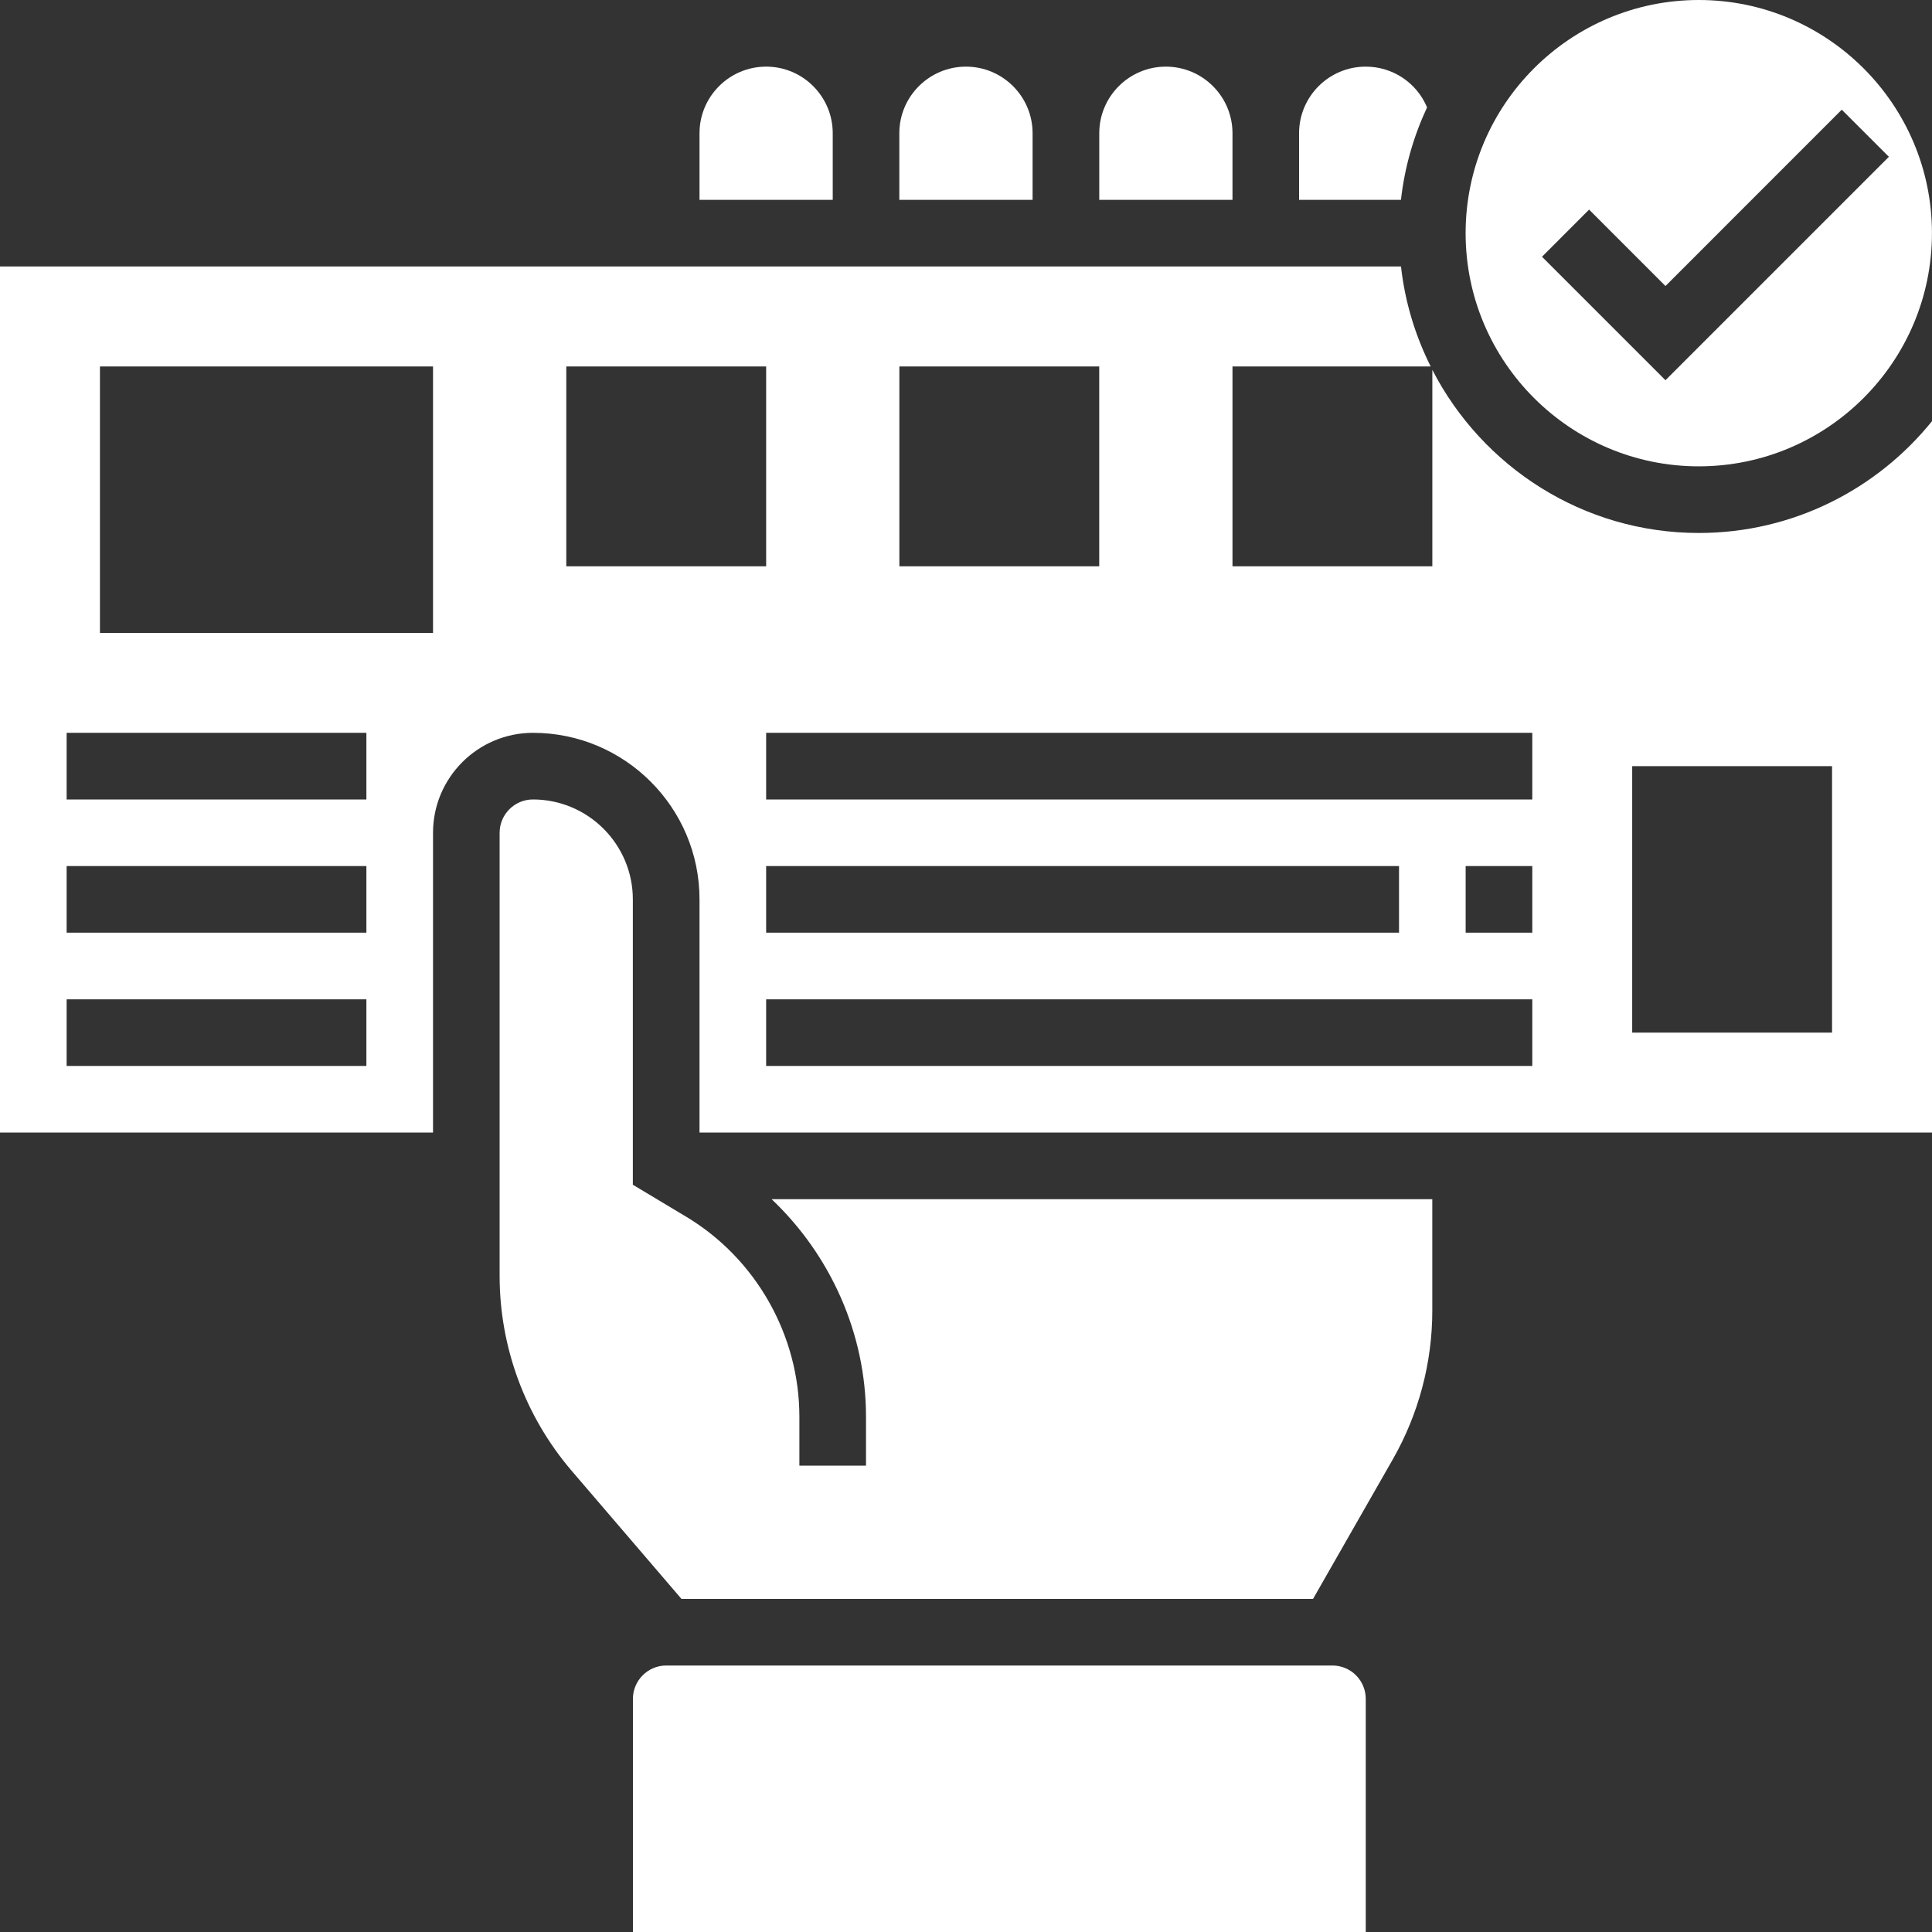
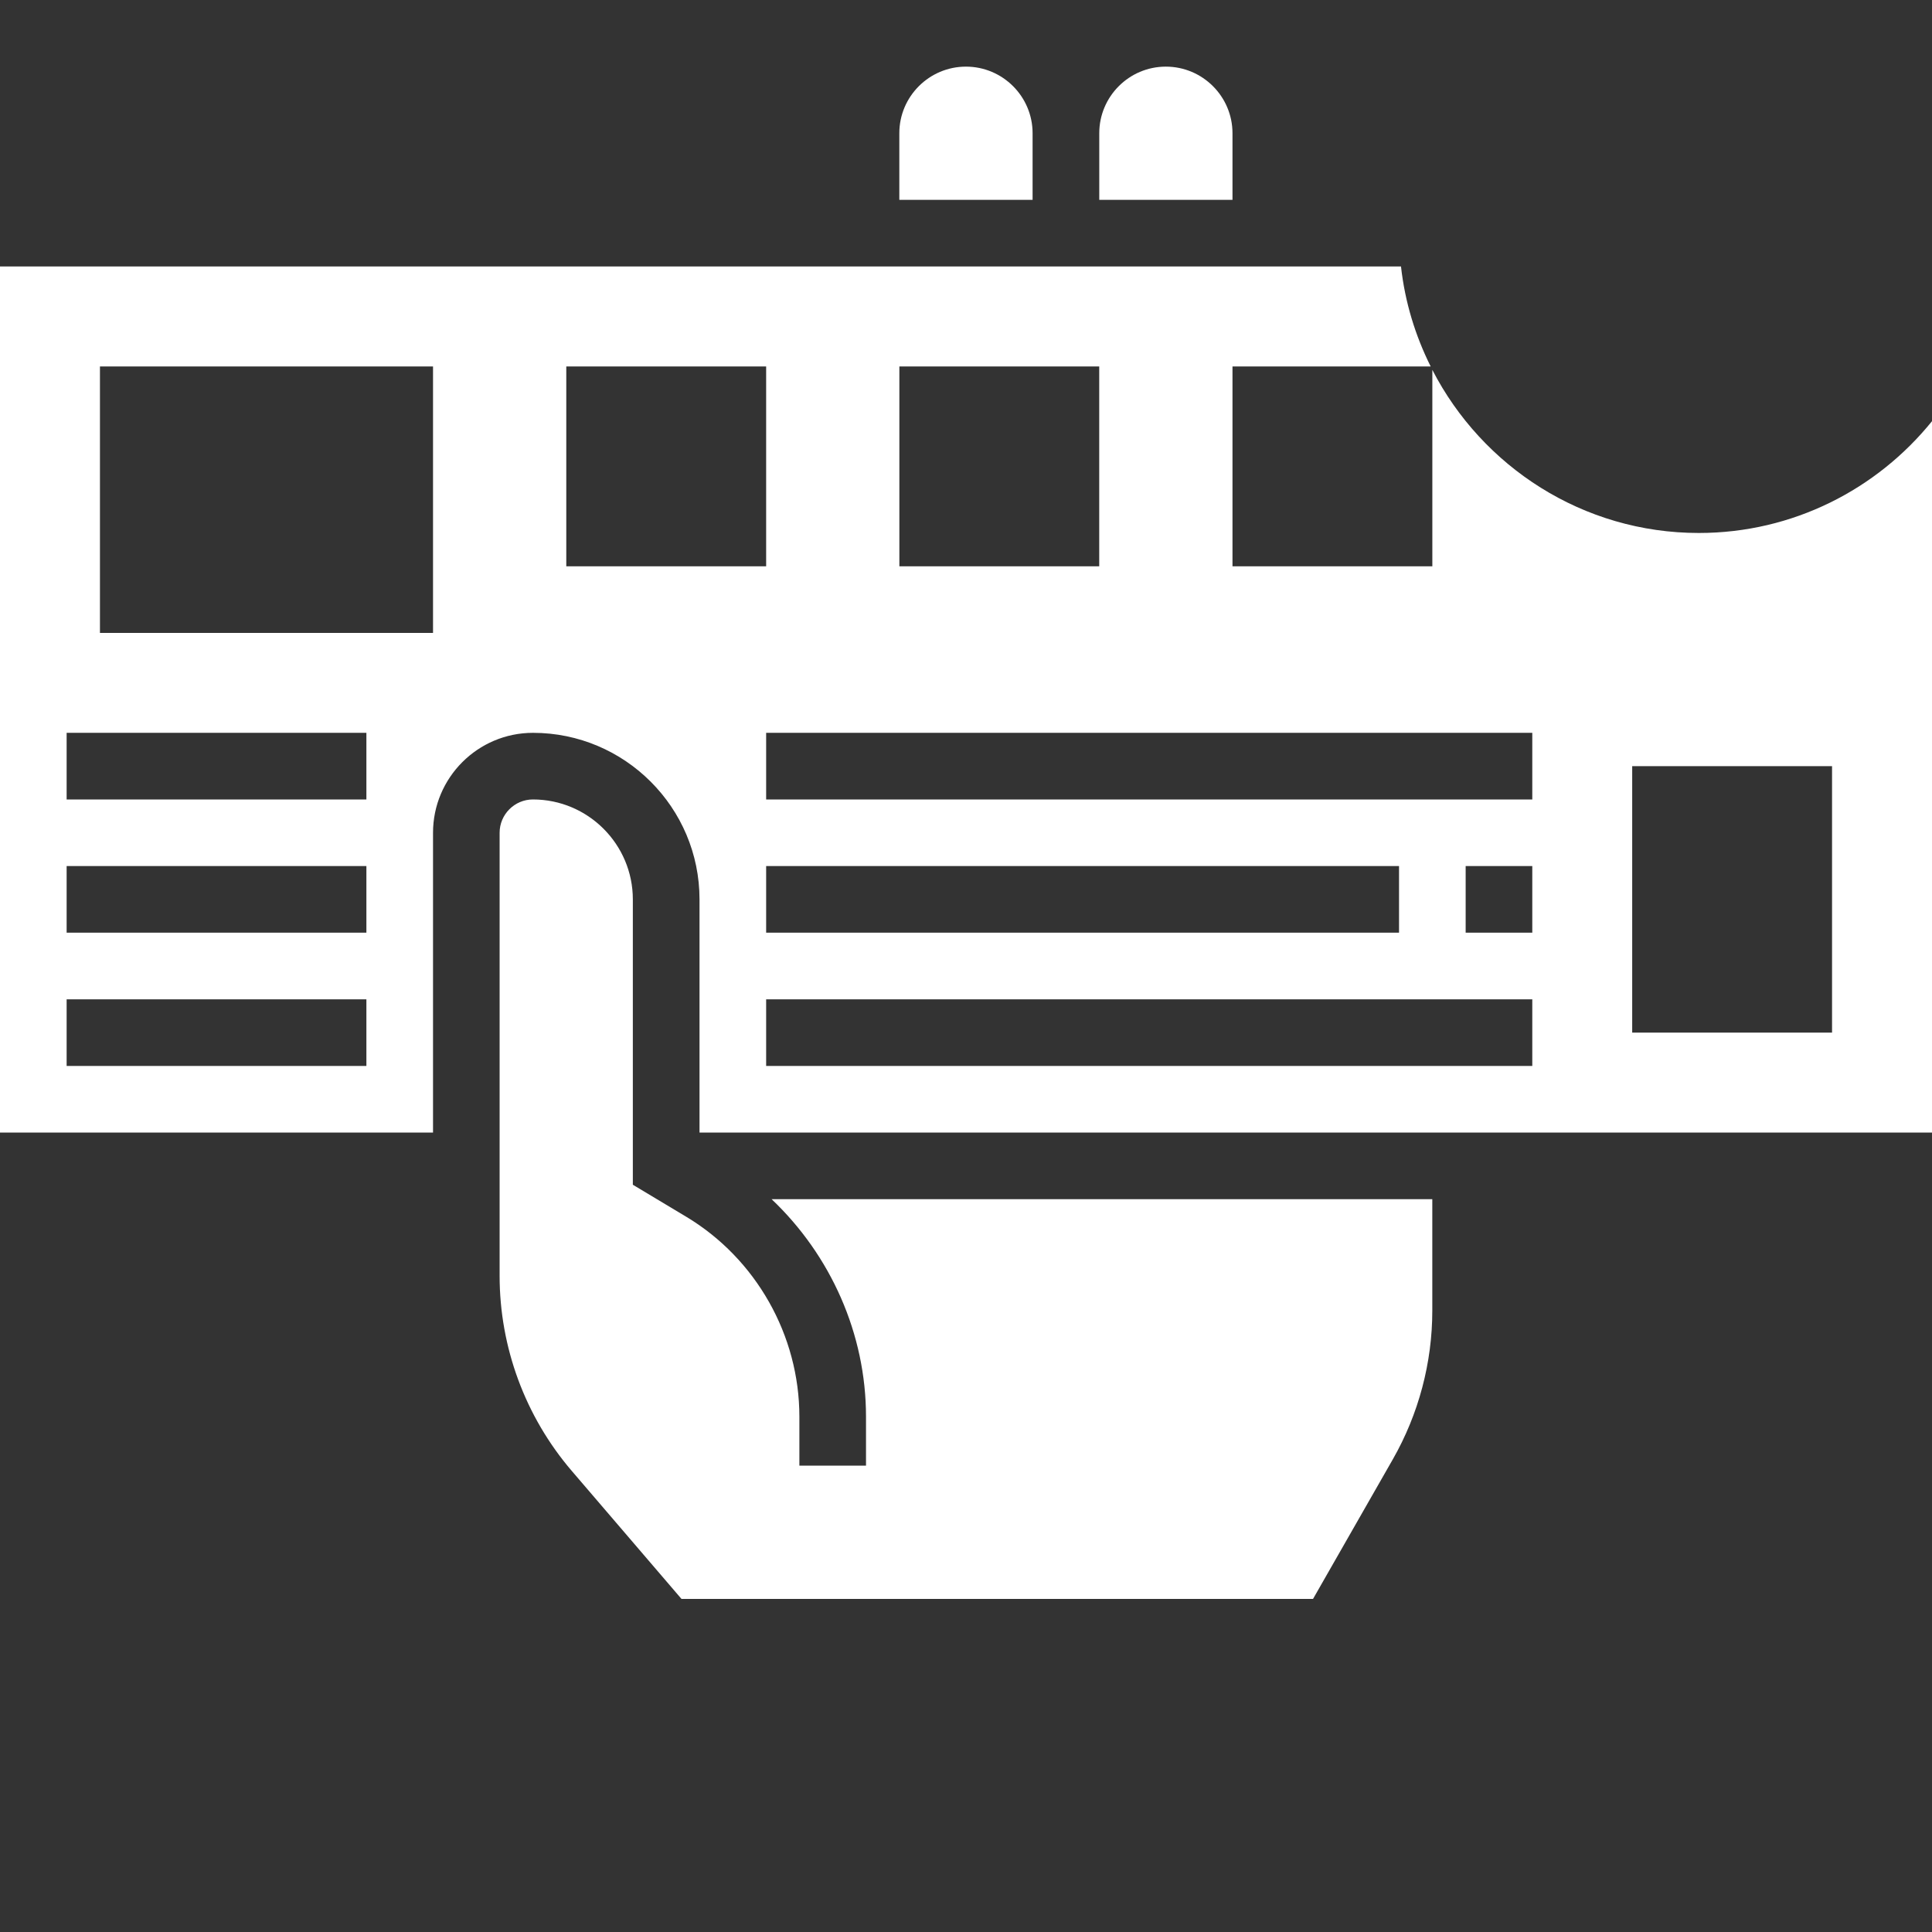
<svg xmlns="http://www.w3.org/2000/svg" width="45" height="45" viewBox="0 0 45 45" fill="none">
  <rect x="0" y="0" width="45" height="45" fill="#333333" stroke="none" />
  <path d="M20.171 32.997V34.138H18.619V32.997C18.619 31.101 17.609 29.316 15.983 28.34L14.74 27.595V20.949C14.74 19.665 13.696 18.621 12.413 18.621C11.985 18.621 11.637 18.97 11.637 19.397V29.717C11.637 31.382 12.234 32.996 13.318 34.261L15.873 37.242H30.583L32.441 33.991C33.043 32.937 33.361 31.739 33.361 30.527V27.931H17.972C19.348 29.236 20.171 31.067 20.171 32.997Z" fill="white" />
-   <path d="M39.568 10.862C42.563 10.862 44.999 8.426 44.999 5.431C44.999 2.436 42.563 0 39.568 0C36.573 0 34.137 2.436 34.137 5.431C34.137 8.426 36.573 10.862 39.568 10.862ZM37.013 4.882L38.792 6.662L42.898 2.555L43.996 3.652L38.792 8.856L35.916 5.98L37.013 4.882Z" fill="white" />
-   <path d="M31.035 38.793H15.518C15.091 38.793 14.742 39.141 14.742 39.569V45H31.811V39.569C31.811 39.141 31.463 38.793 31.035 38.793Z" fill="white" />
  <path d="M28.707 3.103C28.707 2.248 28.011 1.552 27.155 1.552C26.299 1.552 25.604 2.248 25.604 3.103V4.655H28.707V3.103Z" fill="white" />
-   <path d="M19.396 3.103C19.396 2.248 18.701 1.552 17.845 1.552C16.989 1.552 16.293 2.248 16.293 3.103V4.655H19.396V3.103Z" fill="white" />
-   <path d="M33.239 2.501C33.001 1.932 32.444 1.552 31.809 1.552C30.954 1.552 30.258 2.248 30.258 3.103V4.655H32.631C32.716 3.893 32.928 3.169 33.239 2.501Z" fill="white" />
  <path d="M24.051 3.103C24.051 2.248 23.355 1.552 22.499 1.552C21.643 1.552 20.947 2.248 20.947 3.103V4.655H24.051V3.103Z" fill="white" />
  <path d="M39.569 12.414C36.867 12.414 34.522 10.868 33.362 8.615V13.19H28.707V8.535H33.323C32.965 7.818 32.724 7.036 32.632 6.207H0V26.379H10.086V19.397C10.086 18.113 11.13 17.069 12.414 17.069C14.553 17.069 16.293 18.809 16.293 20.948V26.379H45V9.81C43.719 11.396 41.761 12.414 39.569 12.414ZM8.534 24.828H1.552V23.276H8.534V24.828ZM8.534 21.724H1.552V20.172H8.534V21.724ZM8.534 18.621H1.552V17.069H8.534V18.621ZM10.086 14.742H2.328V8.535H10.086V14.742ZM20.948 8.535H25.603V13.19H20.948V8.535ZM13.19 13.19V8.535H17.845V13.19H13.19ZM17.845 20.172H32.586V21.724H17.845V20.172ZM35.69 24.828H17.845V23.276H35.69V24.828ZM35.69 21.724H34.138V20.172H35.69V21.724ZM35.69 18.621H17.845V17.069H35.69V18.621ZM42.672 24.052H38.017V17.845H42.672V24.052Z" fill="white" />
</svg>